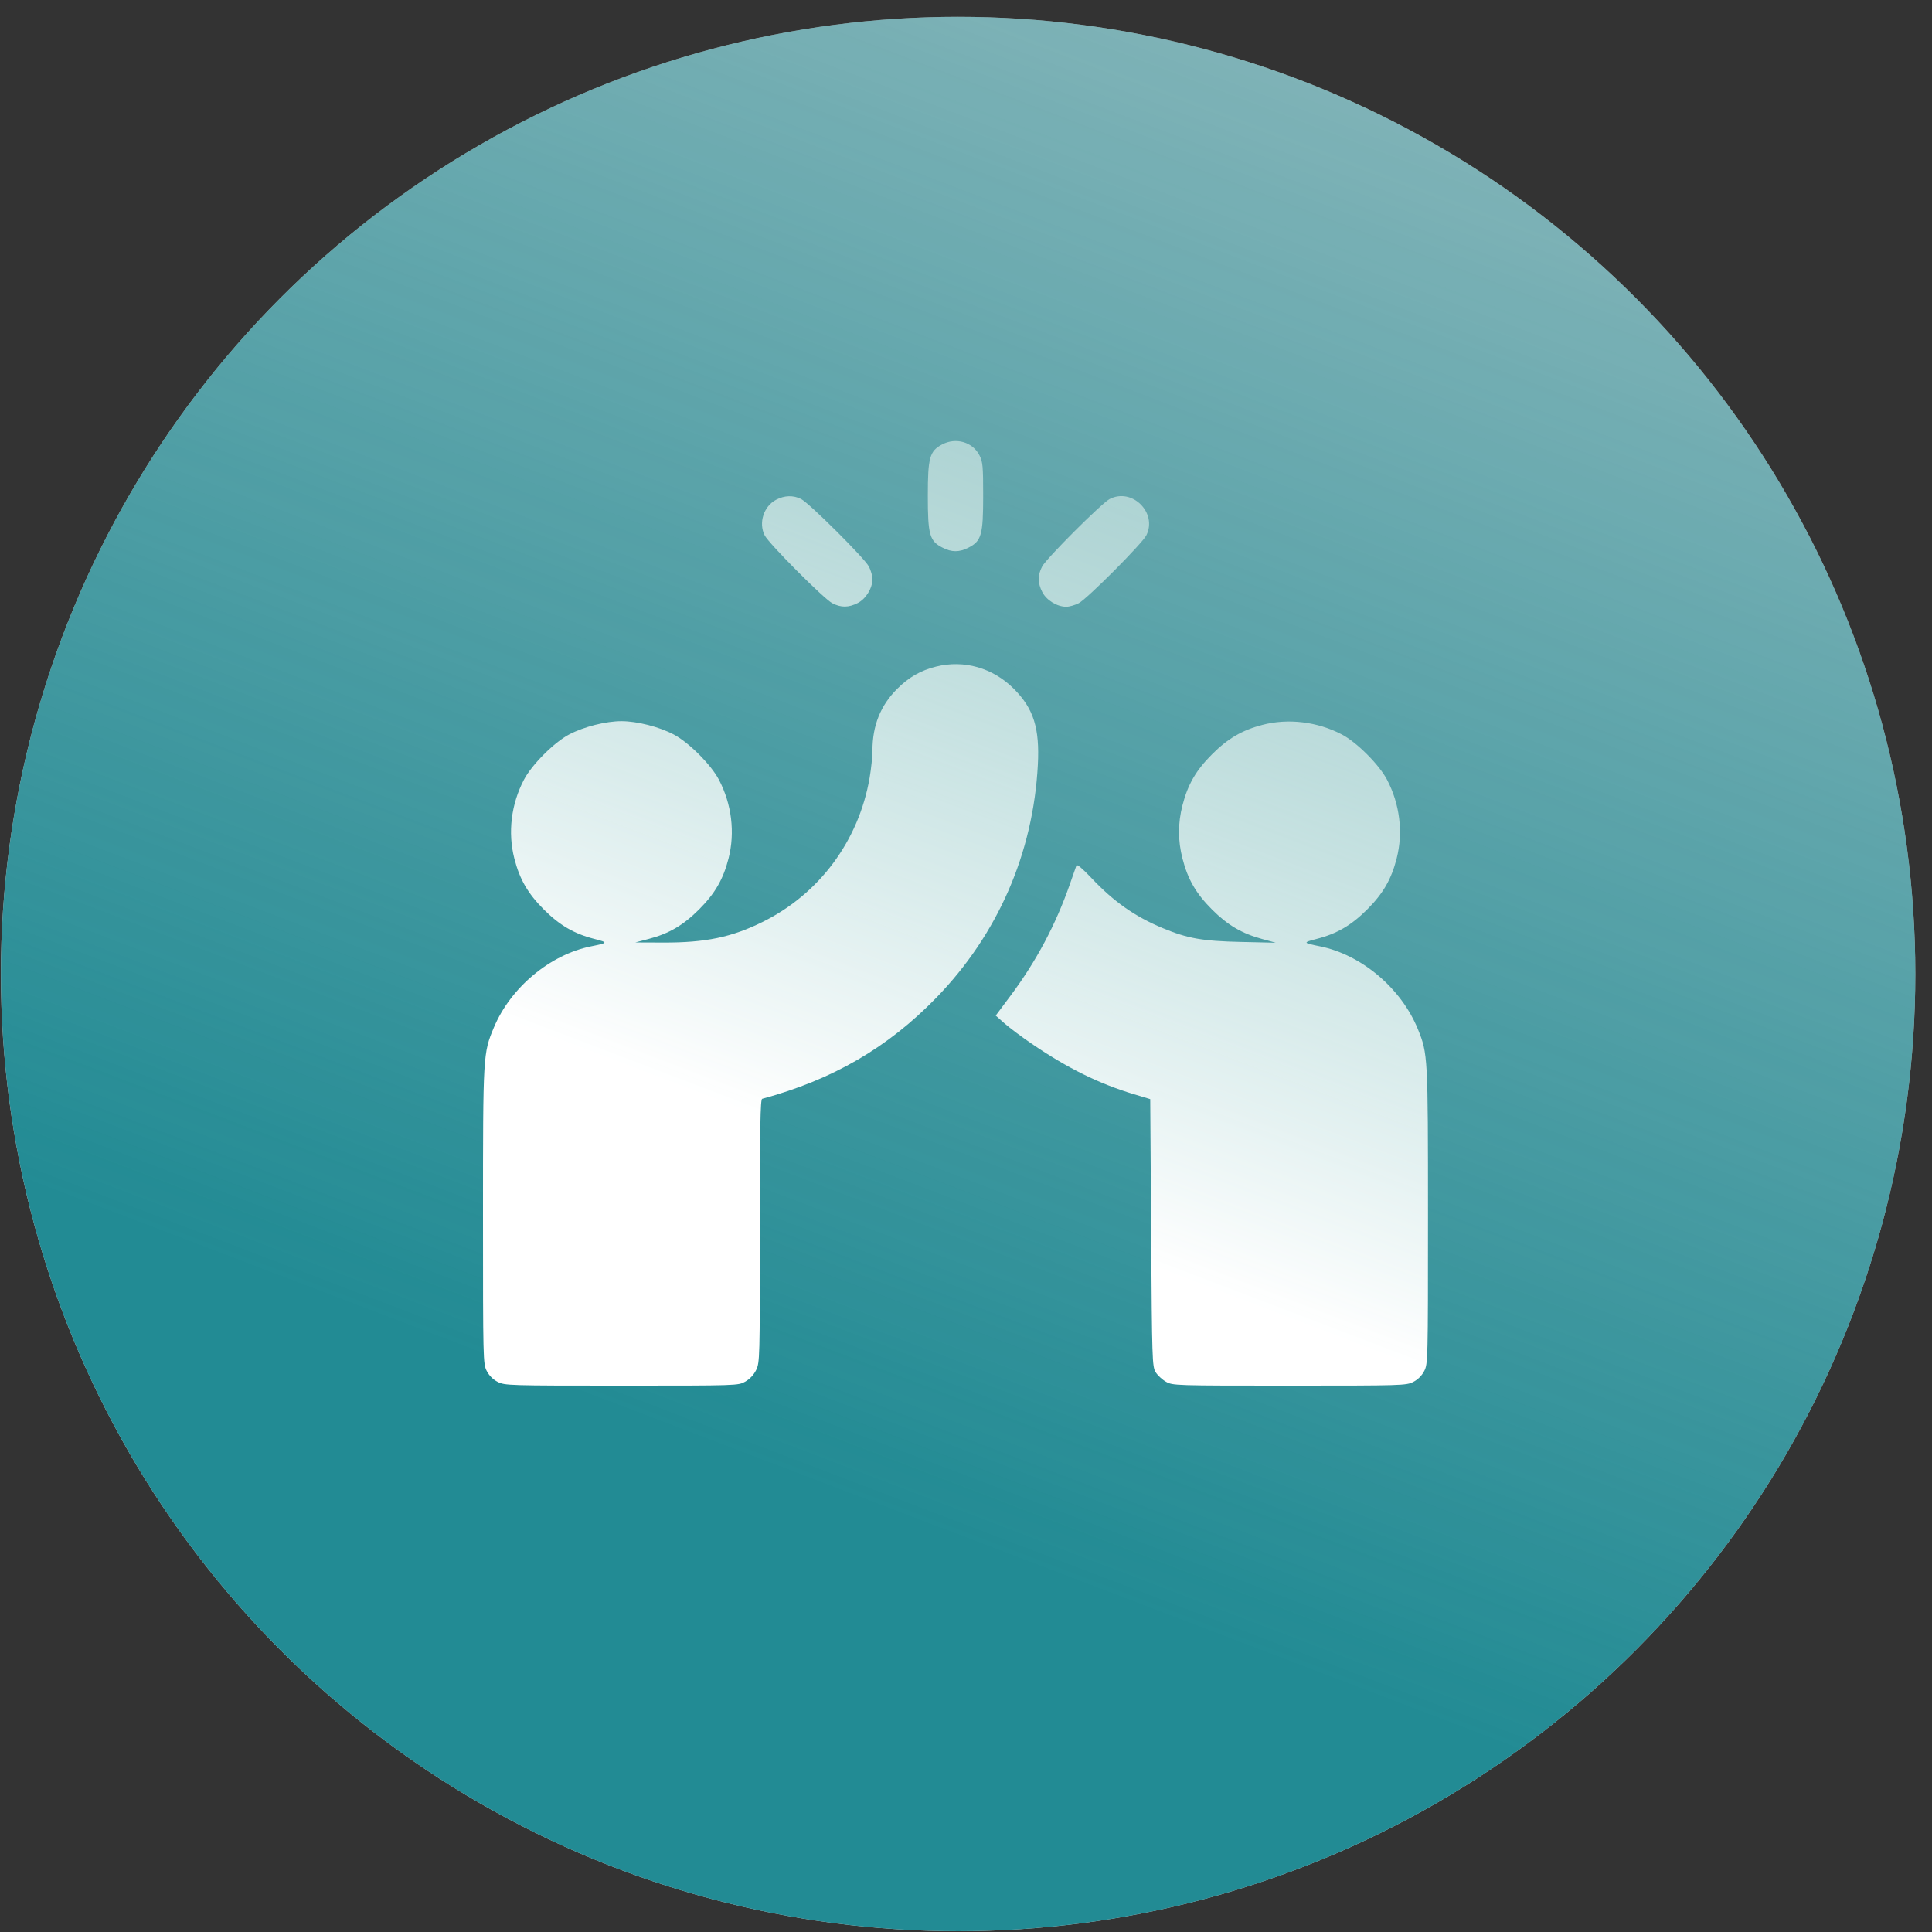
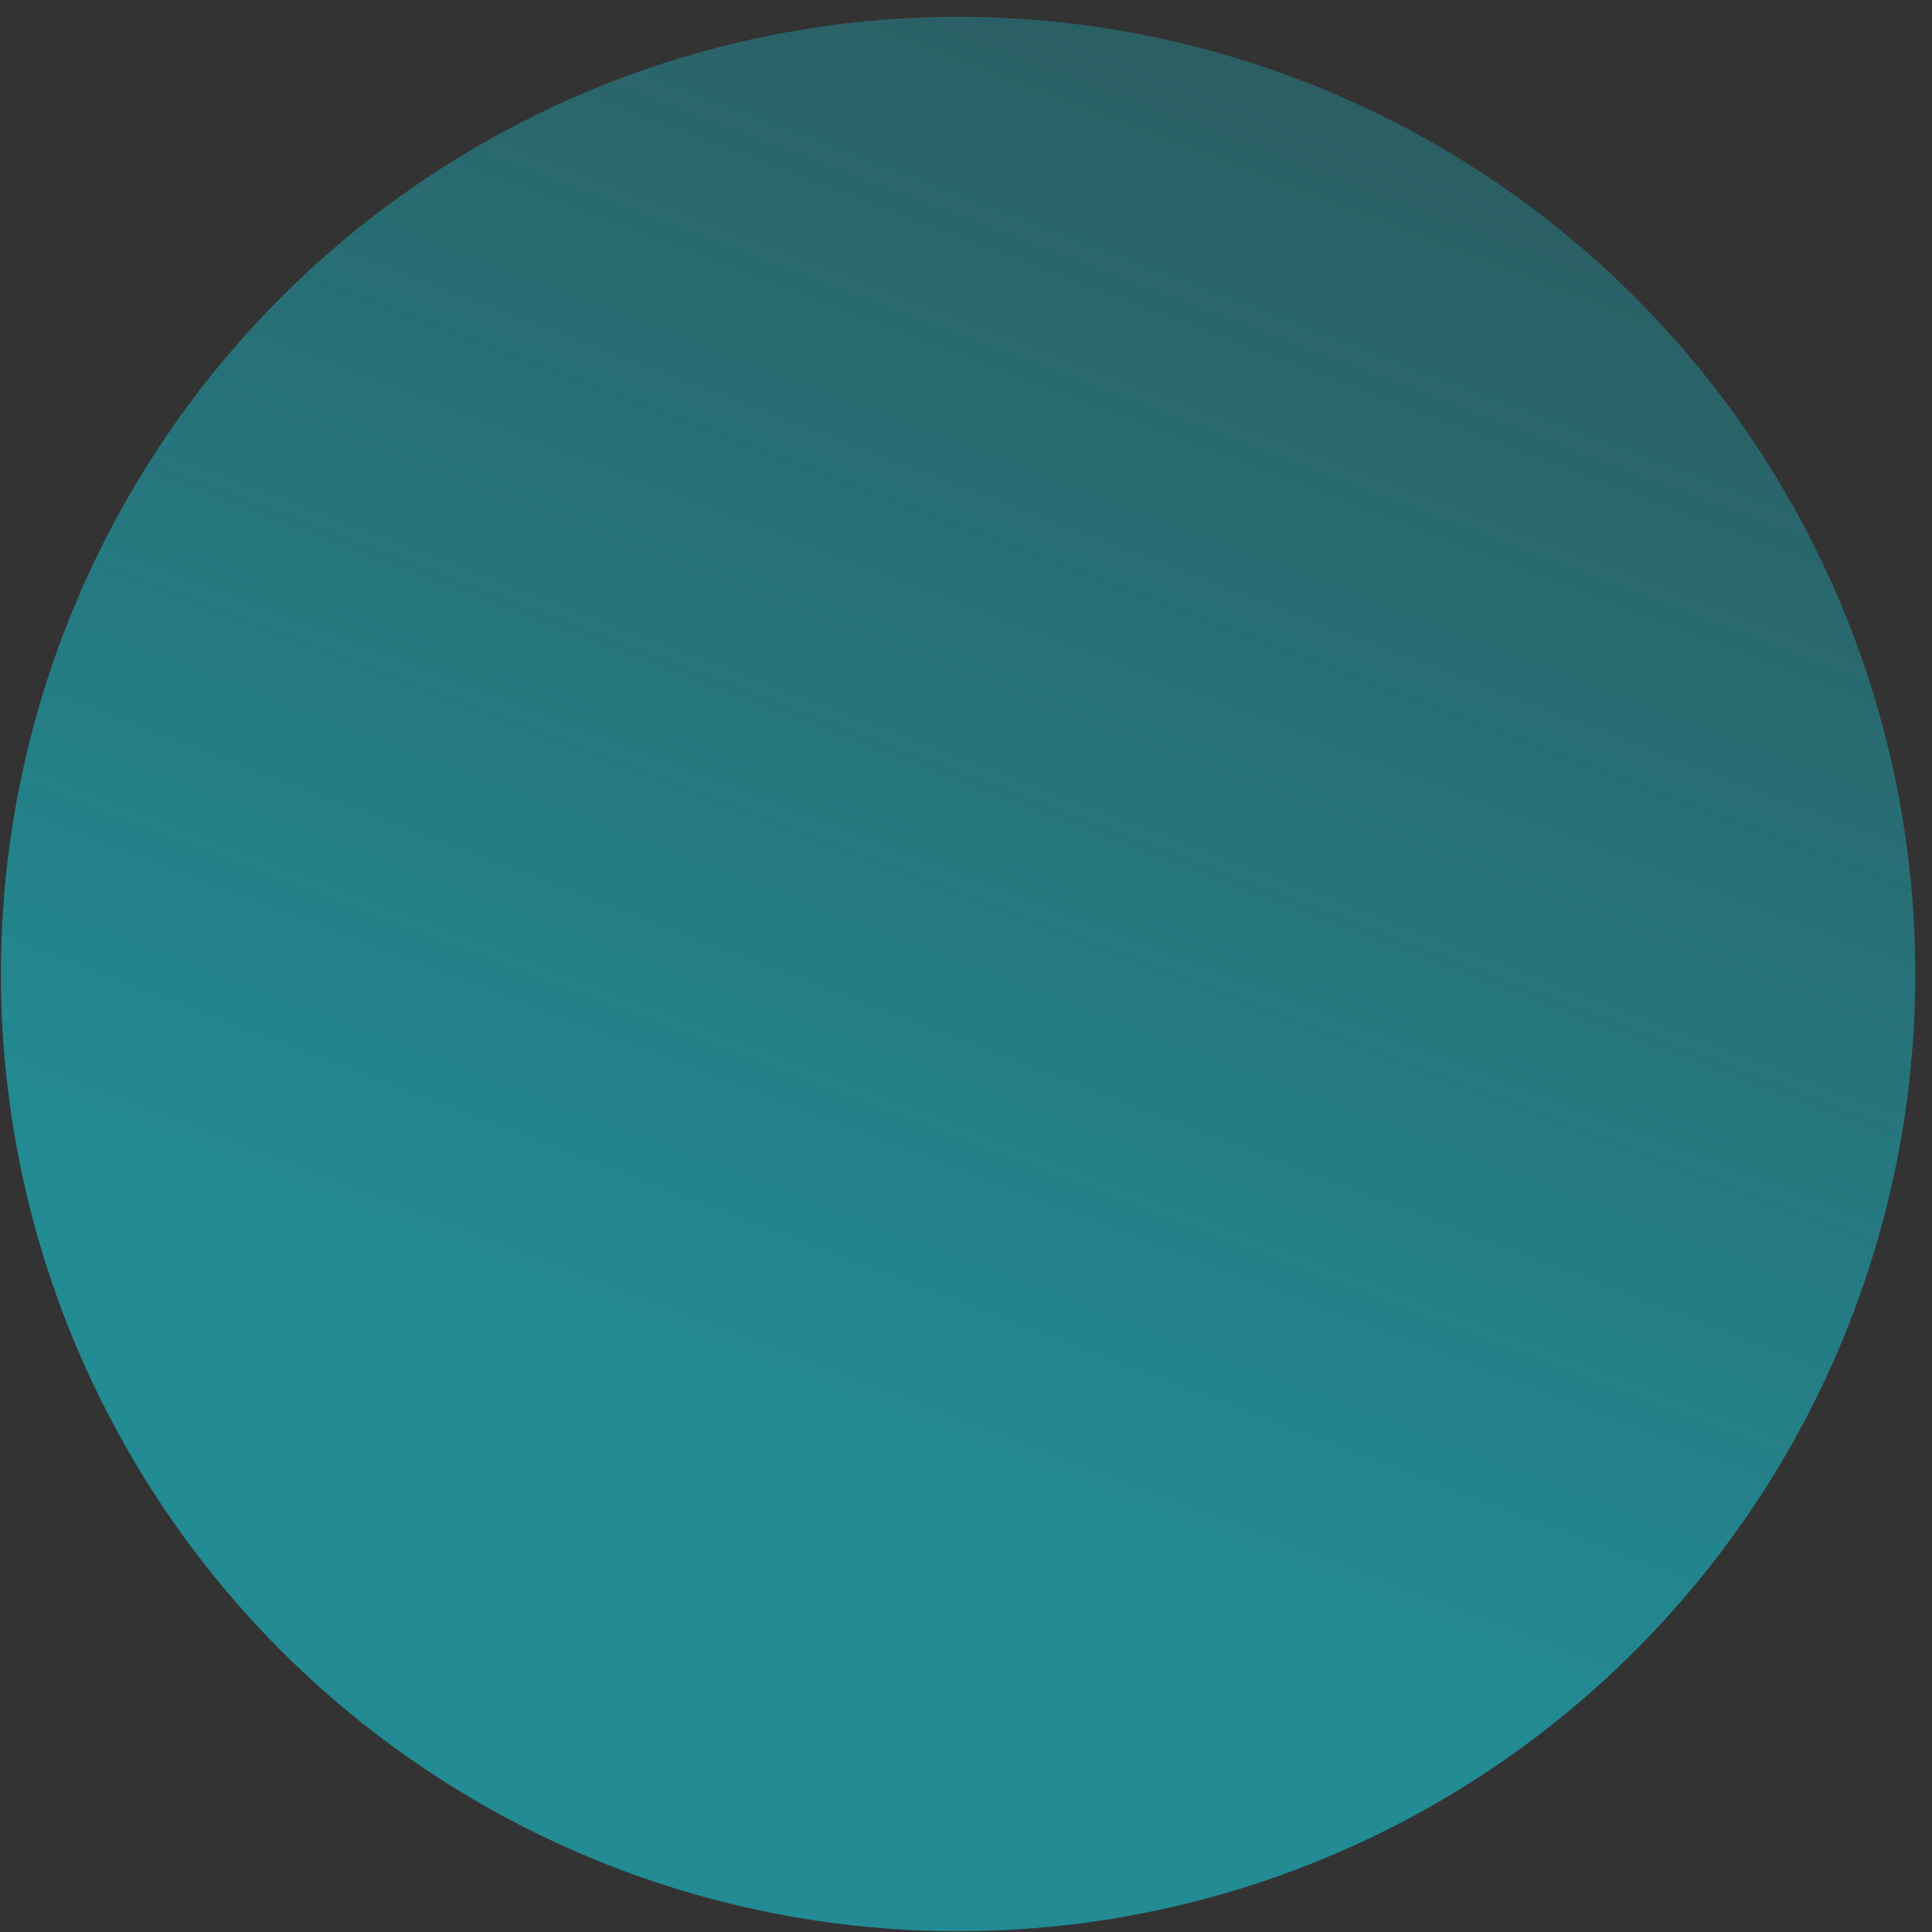
<svg xmlns="http://www.w3.org/2000/svg" width="92" height="92" viewBox="0 0 92 92" fill="none">
  <rect x="0" y="0" width="92" height="92" fill="#333333" stroke="none" />
-   <circle cx="45.624" cy="46.382" r="45.581" fill="#D9D9D9" />
  <circle cx="45.624" cy="46.382" r="45.581" fill="url(#paint0_linear_4313_6026)" />
-   <path fill-rule="evenodd" clip-rule="evenodd" d="M44.864 21.164C44.267 21.479 44.182 21.788 44.182 23.619C44.182 25.469 44.266 25.765 44.883 26.079C45.322 26.303 45.678 26.303 46.117 26.079C46.734 25.765 46.818 25.469 46.818 23.619C46.818 22.2 46.8 21.993 46.641 21.683C46.317 21.048 45.523 20.816 44.864 21.164ZM36.954 23.8C36.366 24.111 36.114 24.896 36.412 25.491C36.606 25.88 39.23 28.515 39.63 28.723C40.047 28.94 40.409 28.938 40.844 28.716C41.234 28.517 41.545 28.01 41.545 27.574C41.545 27.425 41.469 27.157 41.375 26.977C41.167 26.577 38.533 23.954 38.144 23.76C37.771 23.574 37.356 23.588 36.954 23.8ZM52.839 23.764C52.455 23.964 49.824 26.594 49.625 26.977C49.408 27.395 49.41 27.756 49.632 28.192C49.831 28.582 50.337 28.893 50.773 28.893C50.922 28.893 51.191 28.816 51.37 28.723C51.77 28.515 54.394 25.88 54.588 25.491C55.126 24.415 53.904 23.208 52.839 23.764ZM44.577 31.742C43.837 31.927 43.283 32.244 42.725 32.8C41.93 33.592 41.545 34.551 41.545 35.741C41.545 36.022 41.484 36.604 41.411 37.033C40.895 40.035 39.017 42.566 36.315 43.902C34.843 44.631 33.586 44.891 31.58 44.884L30.251 44.879L30.892 44.711C31.855 44.459 32.536 44.06 33.286 43.31C34.047 42.548 34.438 41.874 34.692 40.881C35.009 39.641 34.844 38.293 34.233 37.127C33.86 36.414 32.793 35.347 32.08 34.974C31.38 34.607 30.336 34.342 29.592 34.342C28.848 34.342 27.803 34.607 27.103 34.974C26.39 35.347 25.324 36.414 24.951 37.127C24.34 38.293 24.175 39.641 24.492 40.881C24.746 41.874 25.136 42.548 25.897 43.31C26.65 44.062 27.334 44.462 28.291 44.708C28.972 44.883 28.966 44.898 28.142 45.065C26.189 45.459 24.312 47.028 23.517 48.93C23.003 50.161 23 50.205 23 57.896C23 64.777 23.004 64.943 23.177 65.282C23.291 65.505 23.477 65.692 23.701 65.806C24.038 65.977 24.209 65.983 29.598 65.983C35.142 65.983 35.149 65.982 35.49 65.791C35.708 65.668 35.896 65.467 36.008 65.236C36.179 64.883 36.184 64.693 36.184 58.613C36.184 53.68 36.207 52.348 36.294 52.324C39.652 51.412 42.272 49.892 44.584 47.513C47.512 44.499 49.199 40.633 49.421 36.428C49.514 34.673 49.22 33.743 48.275 32.797C47.279 31.801 45.906 31.41 44.577 31.742ZM60.108 34.52C59.145 34.772 58.464 35.17 57.714 35.921C56.953 36.682 56.562 37.356 56.308 38.349C56.088 39.211 56.088 40.02 56.308 40.881C56.562 41.874 56.953 42.548 57.714 43.31C58.46 44.056 59.136 44.453 60.108 44.717L60.749 44.892L59.079 44.854C57.251 44.812 56.557 44.69 55.37 44.198C54.053 43.652 53.03 42.934 51.975 41.812C51.553 41.364 51.285 41.139 51.259 41.212C51.236 41.276 51.095 41.678 50.946 42.105C50.276 44.027 49.35 45.767 48.123 47.412L47.415 48.361L47.842 48.739C48.077 48.946 48.664 49.386 49.148 49.715C50.834 50.864 52.335 51.605 53.981 52.101L54.773 52.339L54.816 58.699C54.858 64.761 54.868 65.073 55.028 65.337C55.12 65.49 55.343 65.697 55.524 65.799C55.846 65.98 55.931 65.983 61.402 65.983C66.791 65.983 66.962 65.977 67.299 65.806C67.522 65.692 67.709 65.505 67.823 65.282C67.996 64.943 68 64.777 68 57.896C68 50.285 67.994 50.178 67.518 49.006C66.729 47.064 64.834 45.461 62.858 45.064C62.034 44.898 62.028 44.883 62.709 44.708C63.666 44.462 64.35 44.062 65.103 43.31C65.864 42.548 66.254 41.874 66.508 40.881C66.825 39.641 66.66 38.293 66.049 37.127C65.676 36.414 64.61 35.347 63.897 34.974C62.734 34.365 61.338 34.197 60.108 34.52Z" fill="url(#paint1_linear_4313_6026)" />
  <defs>
    <linearGradient id="paint0_linear_4313_6026" x1="38.9" y1="70.786" x2="68.874" y2="-7.747" gradientUnits="userSpaceOnUse">
      <stop stop-color="#228B94" />
      <stop offset="1" stop-color="#228B94" stop-opacity="0.4" />
    </linearGradient>
    <linearGradient id="paint1_linear_4313_6026" x1="42.181" y1="55.533" x2="56.966" y2="16.78" gradientUnits="userSpaceOnUse">
      <stop stop-color="white" />
      <stop offset="1" stop-color="#F5FFF8" stop-opacity="0.4" />
    </linearGradient>
  </defs>
</svg>